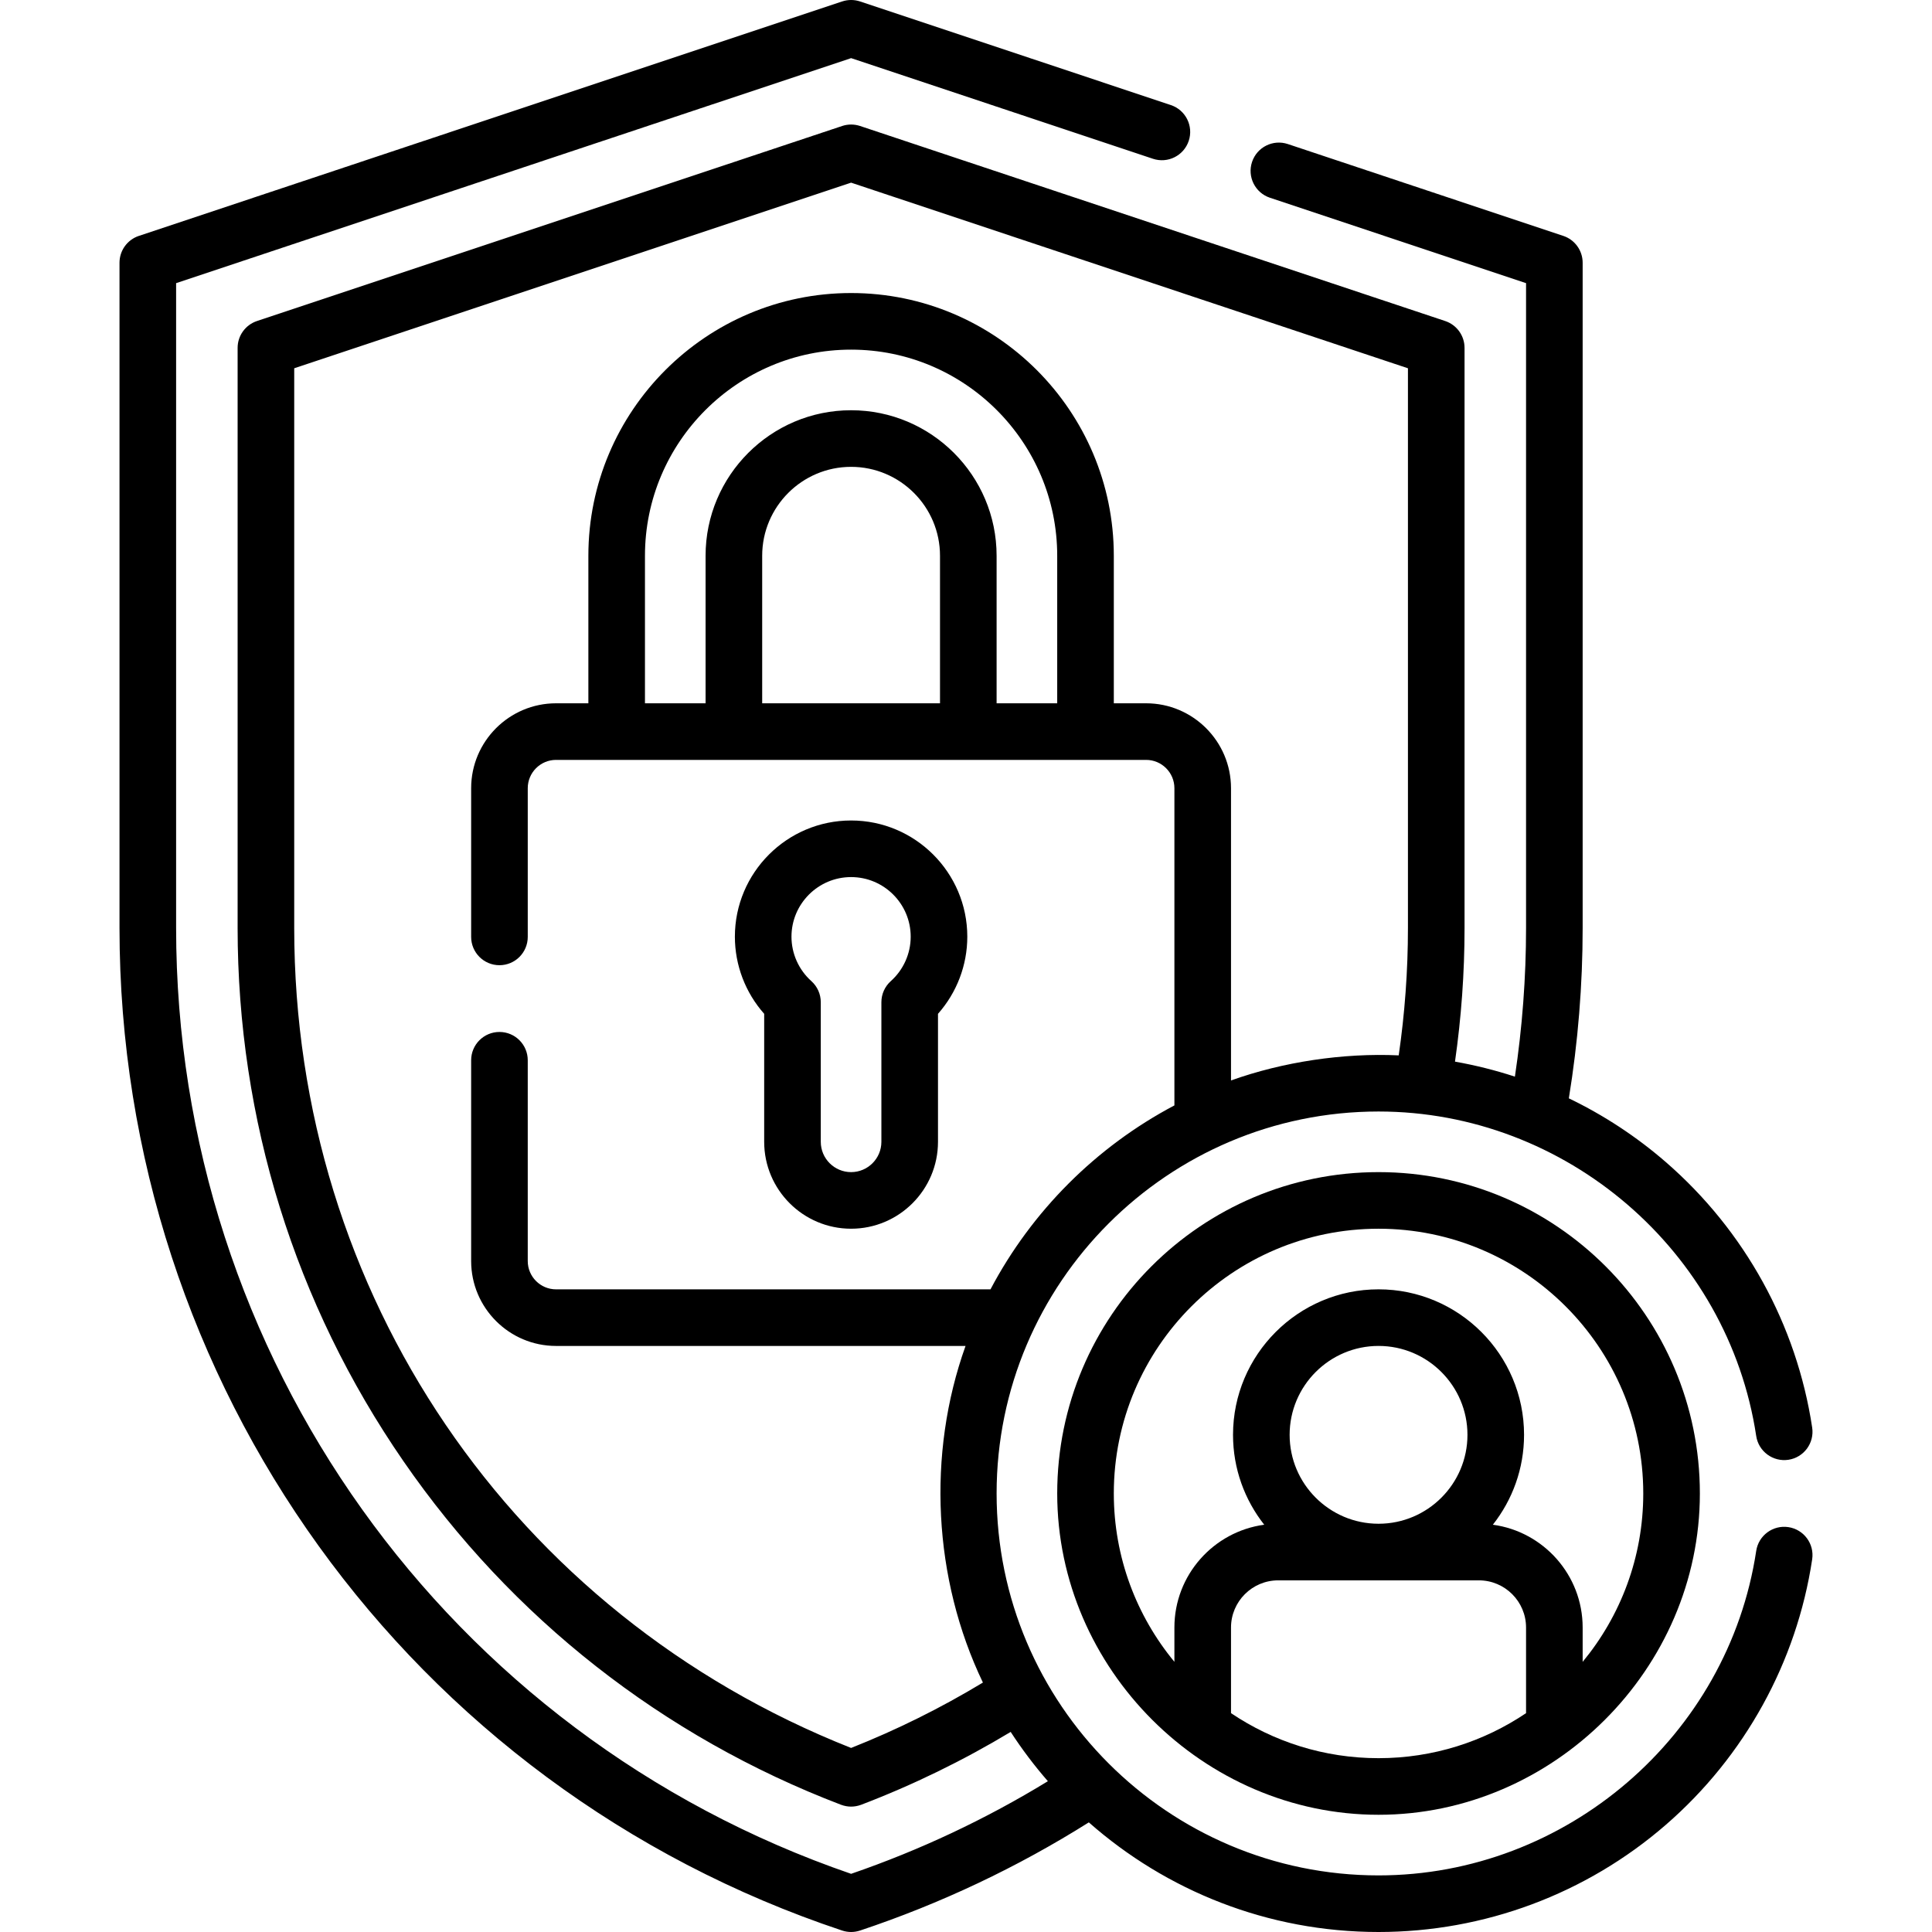
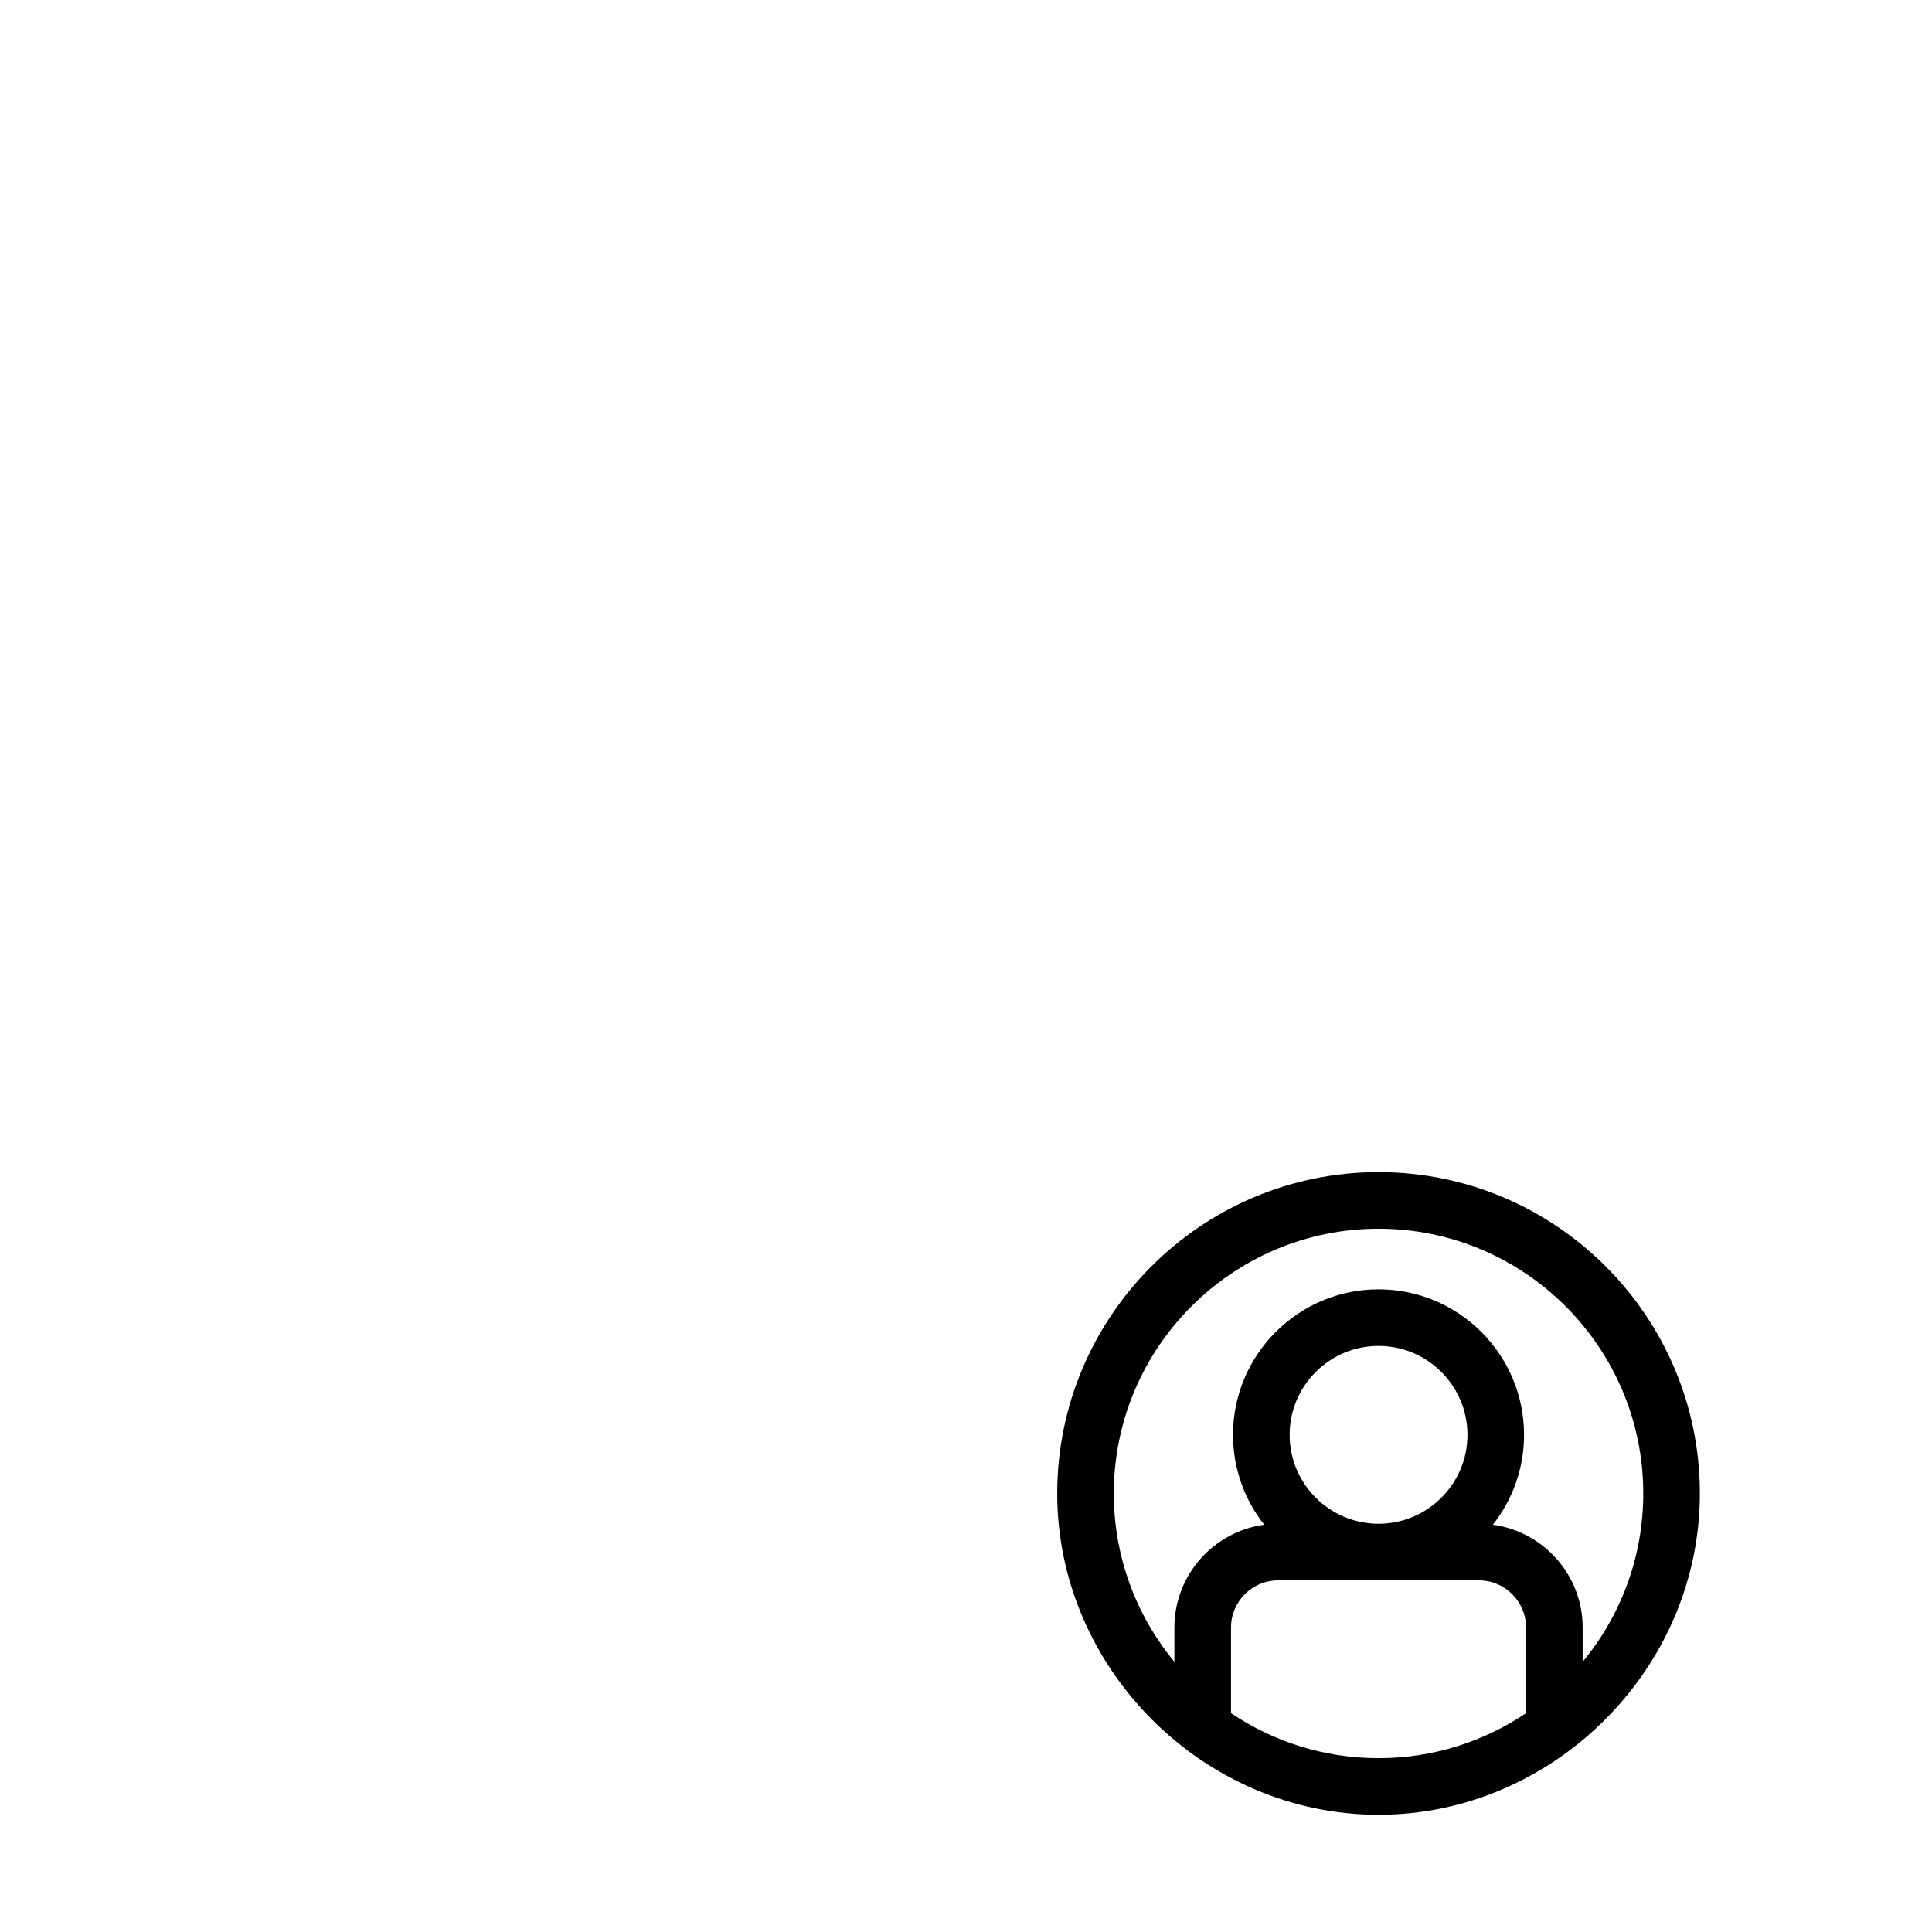
<svg xmlns="http://www.w3.org/2000/svg" id="Capa_1" enable-background="new 0 0 512 512" height="512" viewBox="0 0 512 512" width="512">
  <g>
-     <path d="m202.516 302.593c0 12.7 10.332 23.031 23.031 23.031s23.03-10.332 23.03-23.031v-33.919c4.971-5.605 7.767-12.88 7.767-20.439 0-16.981-13.815-30.797-30.797-30.797s-30.797 13.815-30.797 30.797c0 7.558 2.795 14.833 7.766 20.438zm23.031-70.156c8.71 0 15.797 7.086 15.797 15.797 0 4.484-1.92 8.775-5.269 11.772-1.59 1.423-2.498 3.455-2.498 5.588v36.999c0 4.428-3.603 8.031-8.03 8.031-4.429 0-8.031-3.603-8.031-8.031v-37c0-2.133-.908-4.165-2.497-5.588-3.349-2.998-5.269-7.288-5.269-11.771.001-8.71 7.087-15.797 15.797-15.797z" />
-     <path d="m473.947 404.704c-4.093-.619-7.916 2.203-8.533 6.298-7.389 49.027-50.415 85.998-100.084 85.998-55.813 0-101.22-45.407-101.22-101.22s45.407-101.22 101.22-101.22c49.669 0 92.695 36.971 100.084 85.998.617 4.097 4.449 6.91 8.533 6.299 4.097-.618 6.916-4.438 6.299-8.534-4.103-27.224-17.871-52.206-38.771-70.345-7.839-6.804-16.497-12.47-25.716-16.909 2.427-14.873 3.661-30.031 3.661-45.148v-176.291c0-3.228-2.065-6.094-5.128-7.115l-73-24.34c-3.932-1.313-8.178.813-9.487 4.743-1.31 3.929.813 8.177 4.743 9.487l67.872 22.63v170.885c0 13.183-1.004 26.395-2.956 39.4-5.182-1.694-10.486-3.024-15.876-3.978 1.672-11.679 2.532-23.559 2.532-35.422v-153.73c0-3.228-2.065-6.094-5.128-7.115l-155.069-51.69c-1.541-.513-3.203-.513-4.744 0l-155.08 51.69c-3.063 1.021-5.128 3.887-5.128 7.115v153.73c0 50.756 15.188 99.607 43.919 141.271 28.658 41.555 68.765 73.052 115.985 91.086 1.783.658 3.566.658 5.35.001 13.737-5.242 27.026-11.729 39.615-19.303 2.983 4.586 6.278 8.951 9.859 13.061-16.398 10.029-33.891 18.267-52.148 24.546-107.1-36.814-178.88-137.227-178.88-250.662v-170.884l178.881-59.63 79.987 26.669c3.93 1.31 8.177-.813 9.487-4.743 1.31-3.929-.813-8.177-4.743-9.487l-82.359-27.46c-1.539-.514-3.203-.513-4.744 0l-186.383 62.13c-3.063 1.021-5.128 3.887-5.128 7.115v176.29c0 120.738 76.962 227.513 191.509 265.695 1.582.513 3.163.513 4.745 0 21.323-7.111 41.69-16.748 60.629-28.666 20.491 18.069 47.374 29.051 76.778 29.051 27.989 0 55.031-10.092 76.145-28.417 20.9-18.139 34.669-43.122 38.771-70.345.617-4.097-2.203-7.917-6.299-8.534zm-248.397 58.52c-89.749-35.503-147.58-120.485-147.58-217.304v-148.324l147.58-49.19 147.569 49.19v148.324c0 11.312-.83 22.638-2.445 33.764-14.715-.677-30.668 1.714-44.444 6.65v-77.454c0-12.407-10.094-22.5-22.5-22.5h-8.558v-39.098c0-38.391-31.233-69.625-69.625-69.625-38.391 0-69.624 31.233-69.624 69.625v39.098h-8.563c-12.406 0-22.5 10.093-22.5 22.5v39.41c0 4.142 3.357 7.5 7.5 7.5s7.5-3.358 7.5-7.5v-39.41c0-4.136 3.364-7.5 7.5-7.5h156.37c4.136 0 7.5 3.364 7.5 7.5v84.066c-20.741 10.956-37.785 28.001-48.739 48.744h-115.131c-4.136 0-7.5-3.364-7.5-7.5v-53.21c0-4.142-3.357-7.5-7.5-7.5s-7.5 3.358-7.5 7.5v53.21c0 12.407 10.094 22.5 22.5 22.5h108.521c-10.273 28.677-8.581 61.738 4.602 89.206-11.124 6.722-22.834 12.539-34.933 17.328zm54.622-276.849h-16.062v-39.093c0-21.263-17.299-38.563-38.563-38.563-21.263 0-38.562 17.299-38.562 38.563v39.093h-16.063v-39.093c0-30.12 24.504-54.625 54.624-54.625s54.625 24.504 54.625 54.625v39.093zm-78.186-39.093c0-12.992 10.569-23.563 23.562-23.563s23.563 10.57 23.563 23.563v39.098h-47.124v-39.098z" />
    <path d="m365.328 310.624c-46.955 0-85.155 38.201-85.155 85.156 0 46.503 38.833 85.155 85.155 85.155 46.321 0 85.155-38.655 85.155-85.155 0-46.955-38.2-85.156-85.155-85.156zm-39.098 143.378v-22.692c0-6.893 5.607-12.5 12.5-12.5h53.189c6.893 0 12.5 5.607 12.5 12.5v22.695c-11.178 7.529-24.63 11.93-39.092 11.93-14.463 0-27.918-4.402-39.097-11.933zm15.535-73.753c0-12.992 10.57-23.563 23.563-23.563s23.563 10.57 23.563 23.563c0 12.979-10.55 23.54-23.524 23.561h-.077c-12.975-.021-23.525-10.582-23.525-23.561zm77.654 60.158v-9.097c0-13.907-10.38-25.429-23.798-27.244 5.171-6.563 8.268-14.833 8.268-23.817 0-21.264-17.299-38.563-38.563-38.563s-38.563 17.299-38.563 38.563c0 8.984 3.097 17.254 8.268 23.817-13.42 1.813-23.803 13.335-23.803 27.244v9.09c-10.026-12.135-16.058-27.686-16.058-44.62 0-38.684 31.472-70.156 70.155-70.156s70.155 31.472 70.155 70.156c.003 16.937-6.031 32.491-16.061 44.627z" />
  </g>
</svg>